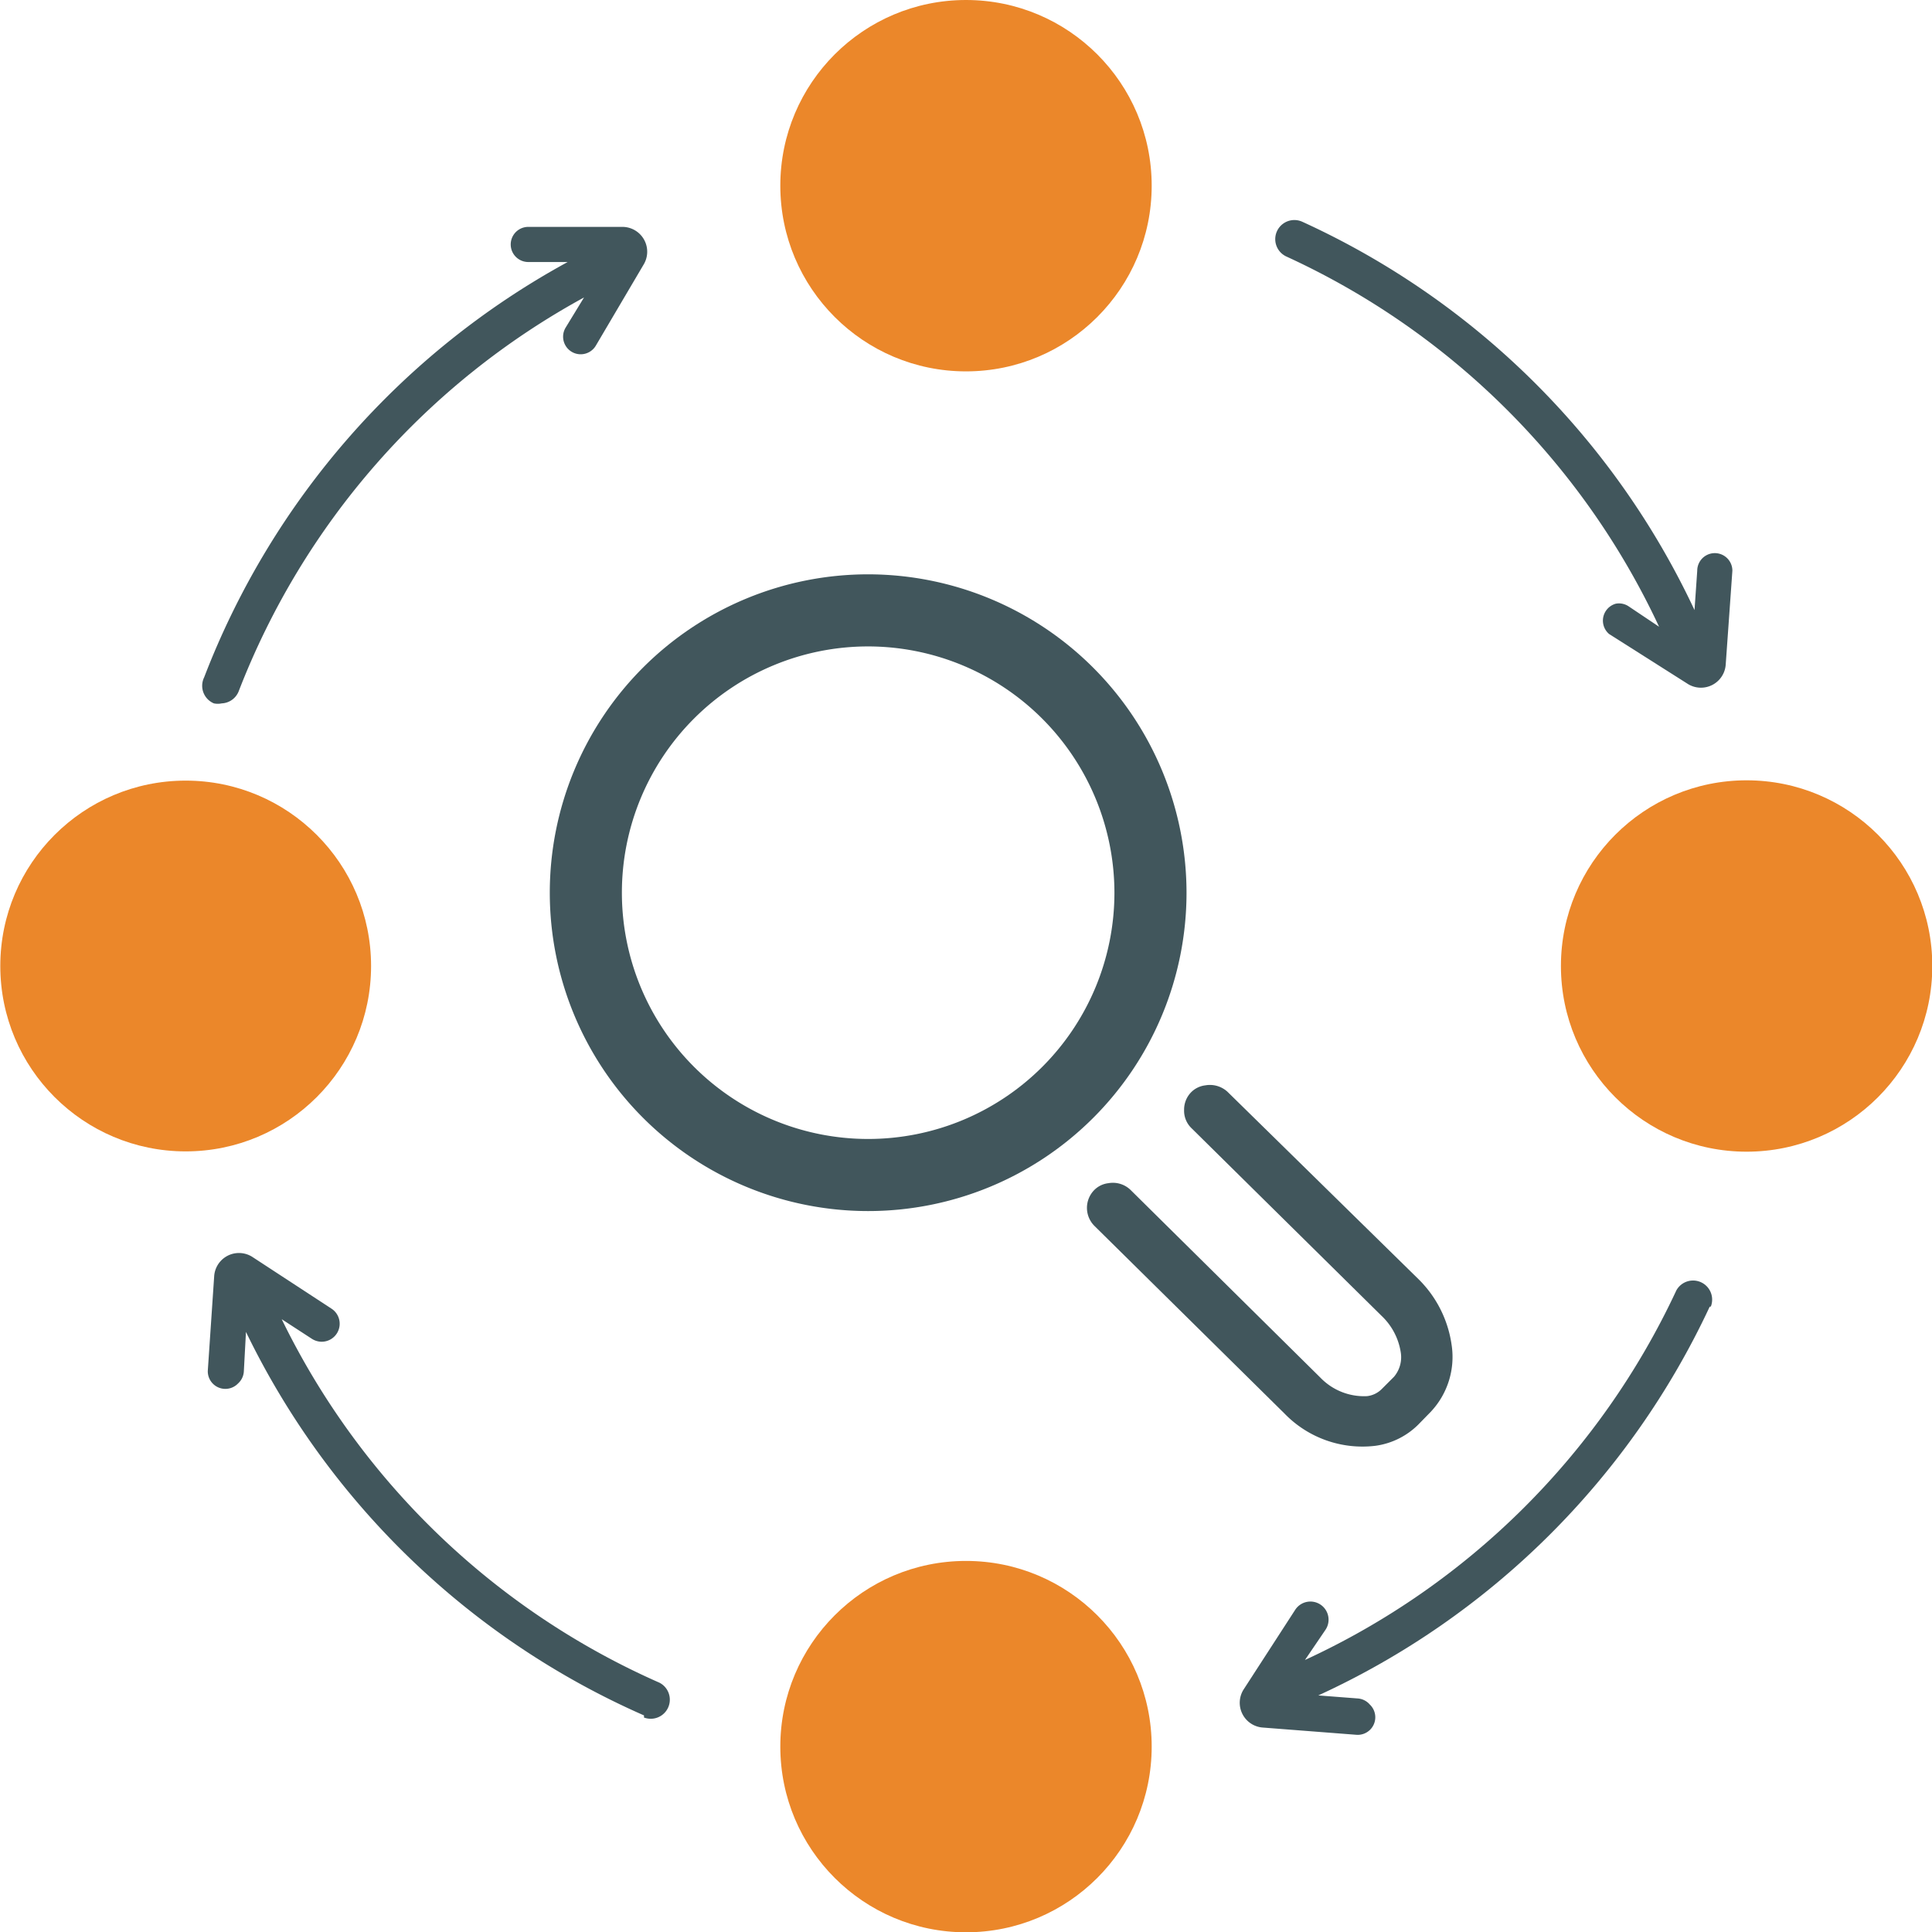
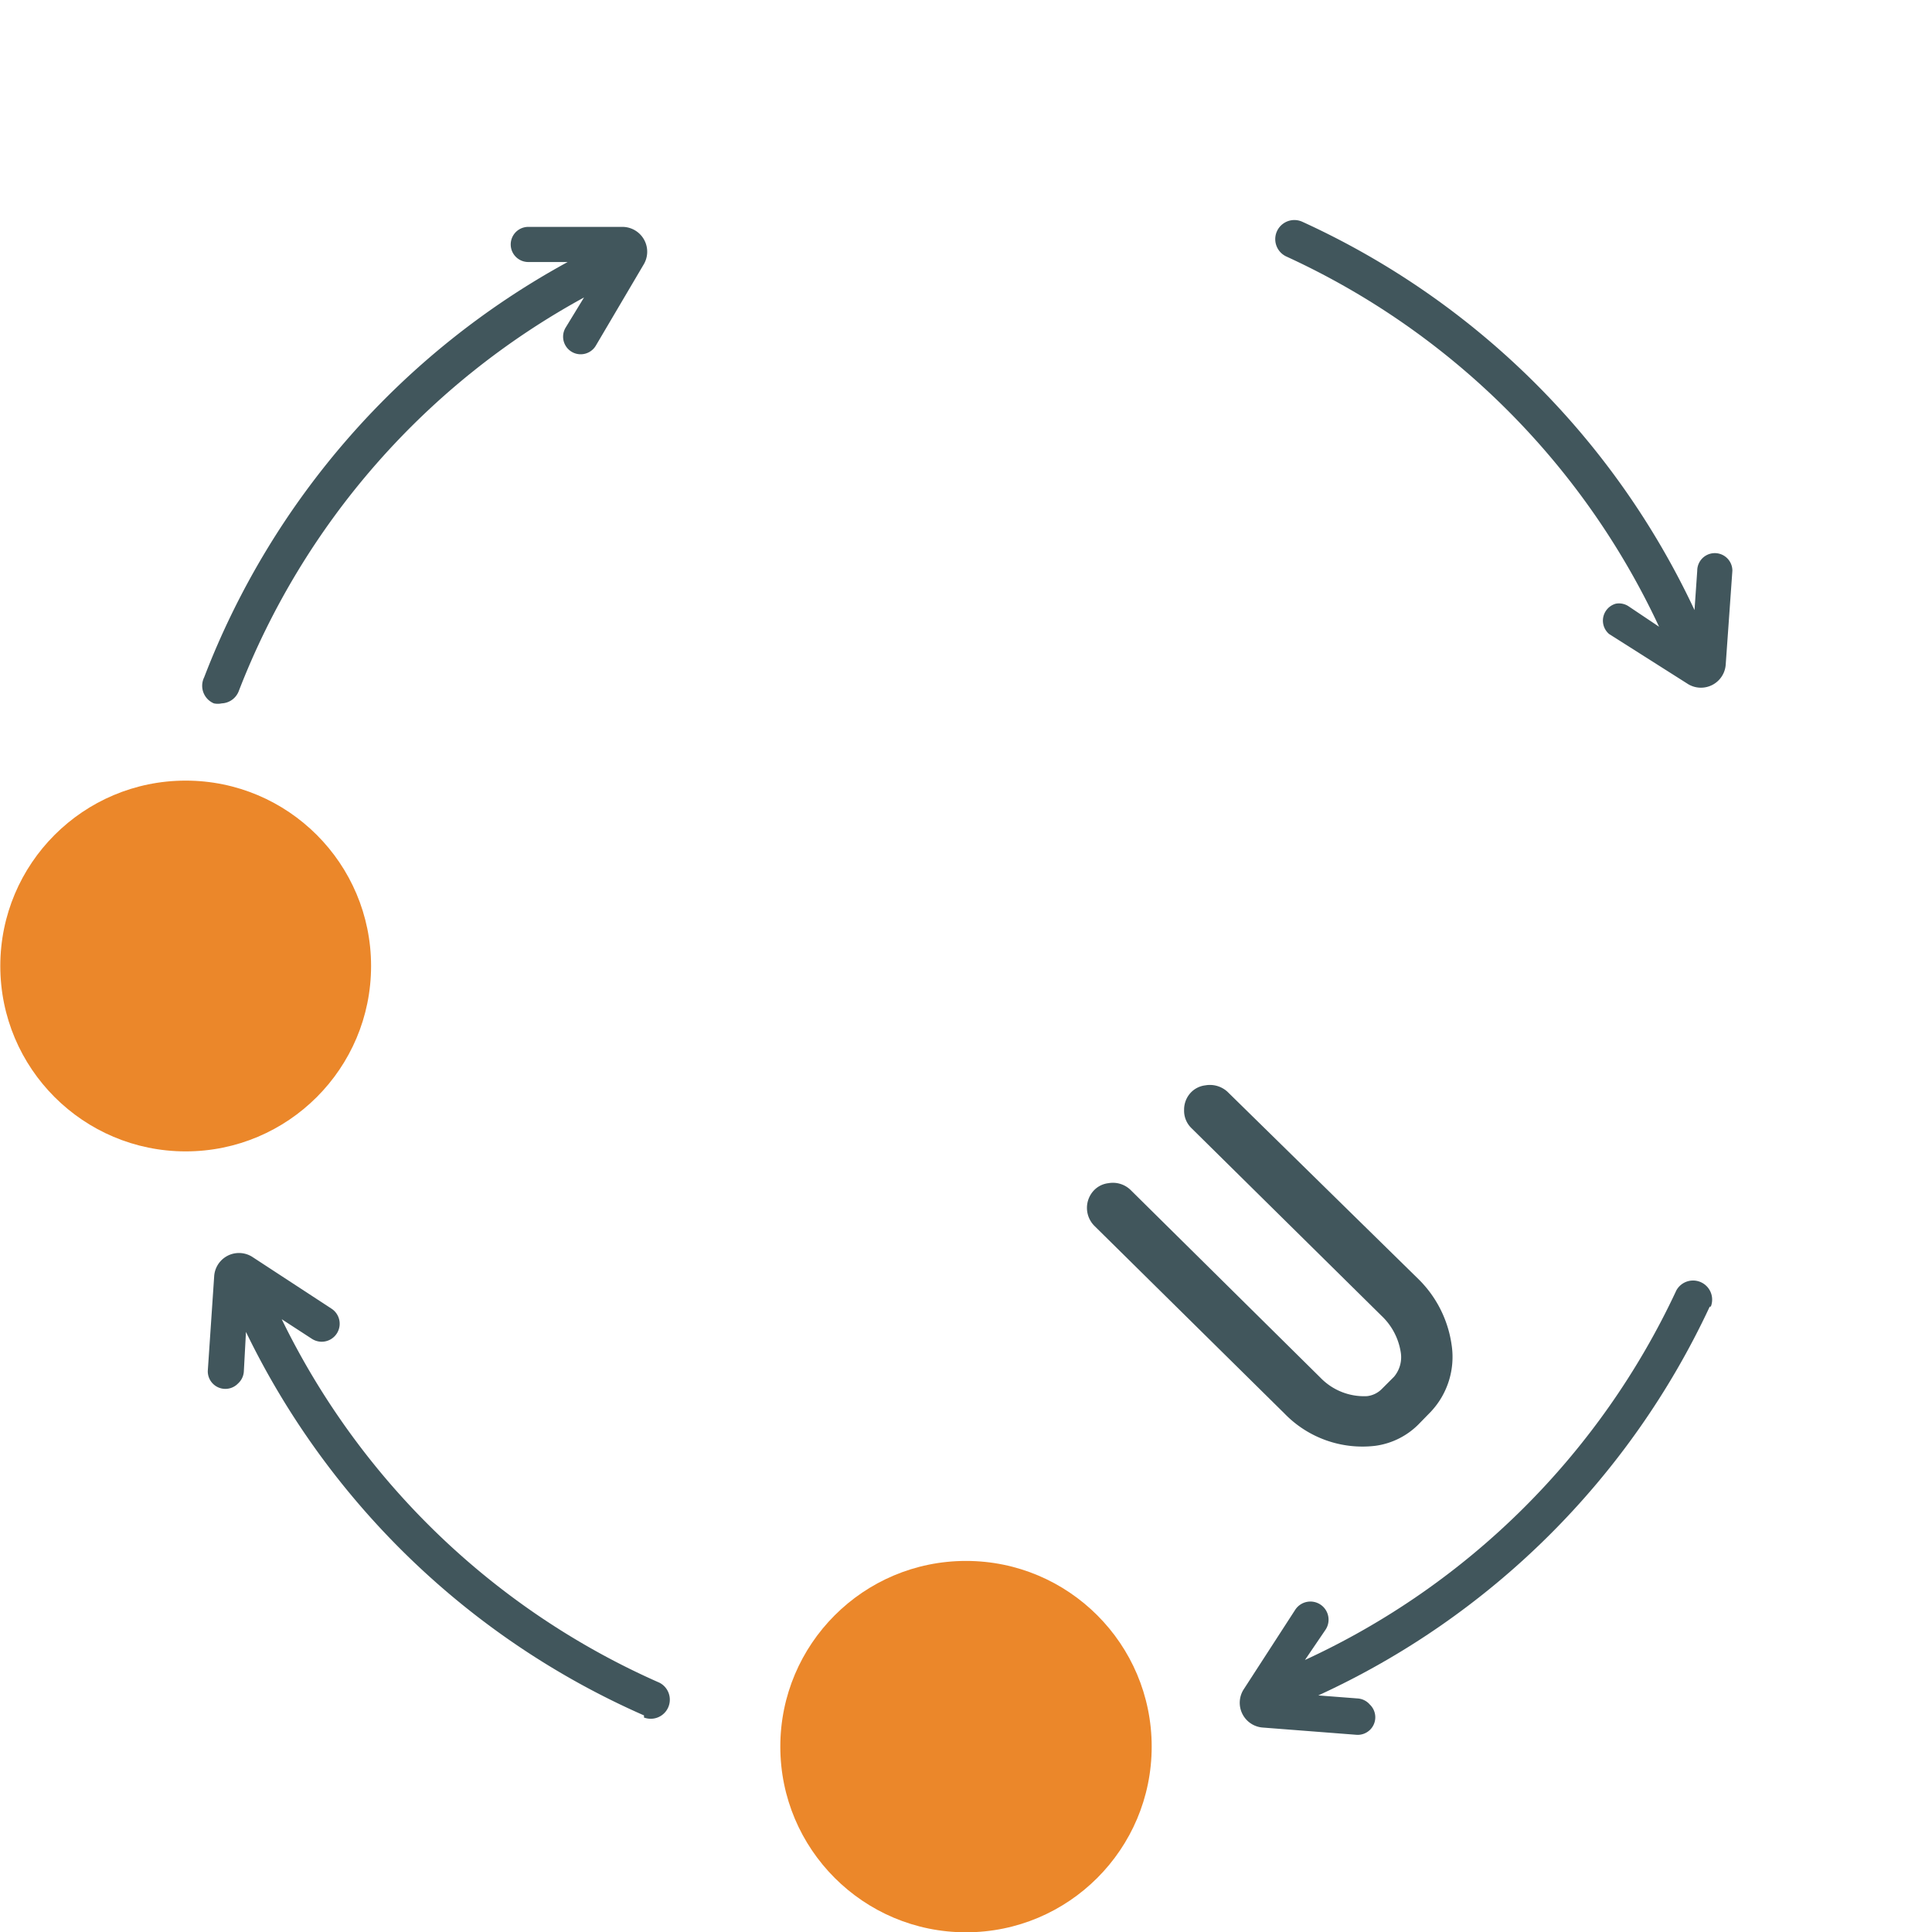
<svg xmlns="http://www.w3.org/2000/svg" id="图层_1" data-name="图层 1" viewBox="0 0 63.78 63.78">
  <defs>
    <style>.cls-1{fill:#eb872a;}.cls-2{fill:#41565c;}</style>
  </defs>
  <title>kejichaxin</title>
  <g id="_6" data-name="6">
-     <circle class="cls-1" cx="31.89" cy="6.13" r="6.13" />
-     <circle class="cls-1" cx="57.66" cy="31.89" r="6.13" />
    <circle class="cls-1" cx="31.89" cy="57.66" r="6.13" />
    <circle class="cls-1" cx="6.13" cy="31.89" r="6.12" />
    <path class="cls-2" d="M9.22,23.22a26.4,26.4,0,0,1,12-13.71h-1.3a.58.58,0,0,1,0-1.16h0l3.11,0a.82.82,0,0,1,.7,1.24l-1.58,2.68a.58.58,0,0,1-1-.59l.61-1a25.13,25.13,0,0,0-11.4,13,.63.63,0,0,1-.56.4.62.62,0,0,1-.26,0A.63.63,0,0,1,9.22,23.22Z" transform="translate(-2.48 -0.86)" />
    <path class="cls-2" d="M45.47,8.18A26.4,26.4,0,0,1,58.42,21l.09-1.3a.58.58,0,0,1,1.16,0,.41.41,0,0,1,0,0l-.22,3.1a.82.82,0,0,1-1.28.62L55.6,21.79a.58.58,0,0,1,.22-1,.57.57,0,0,1,.43.09l1,.67A25.13,25.13,0,0,0,44.95,9.33a.63.63,0,1,1,.52-1.15Z" transform="translate(-2.48 -0.86)" />
    <path class="cls-2" d="M58.92,44A26.4,26.4,0,0,1,46,56.83l1.3.1a.58.58,0,0,1,.4.2.58.58,0,0,1-.44,1h0l-3.1-.24a.82.82,0,0,1-.61-1.28L45.24,54a.58.58,0,1,1,1,.66l-.68,1a25.12,25.12,0,0,0,12.26-12.2.63.63,0,0,1,1.14.53Z" transform="translate(-2.48 -0.86)" />
    <path class="cls-2" d="M23.74,57.49A26.39,26.39,0,0,1,10.6,44.83l-.07,1.3a.58.58,0,0,1-.19.4.58.58,0,0,1-1-.42s0,0,0,0L9.55,43a.82.82,0,0,1,1.27-.64l2.6,1.7a.58.58,0,1,1-.64,1l-1-.65a25.13,25.13,0,0,0,12.47,12,.63.63,0,0,1-.51,1.15Z" transform="translate(-2.48 -0.86)" />
    <path class="cls-2" d="M49.32,43.1,43,36.9a.86.86,0,0,0-.73-.21.79.79,0,0,0-.46.22.82.82,0,0,0-.24.59.8.8,0,0,0,.24.6l6.28,6.2a2.1,2.1,0,0,1,.63,1.19,1,1,0,0,1-.22.82l-.41.41a.81.81,0,0,1-.48.23,2,2,0,0,1-1.54-.61l-6.27-6.2a.84.84,0,0,0-.73-.22.78.78,0,0,0-.46.22.84.84,0,0,0,0,1.19l6.27,6.19a3.58,3.58,0,0,0,3,1.07h0a2.48,2.48,0,0,0,1.42-.7l.41-.42a2.64,2.64,0,0,0,.69-2.22A3.79,3.79,0,0,0,49.32,43.1Z" transform="translate(-2.48 -0.86)" />
-     <path class="cls-2" d="M31.14,19.82A10.51,10.51,0,1,0,41.65,30.33,10.52,10.52,0,0,0,31.14,19.82Zm8.13,10.51a8.13,8.13,0,1,1-8.13-8.13A8.14,8.14,0,0,1,39.27,30.33Z" transform="translate(-2.48 -0.86)" />
  </g>
</svg>